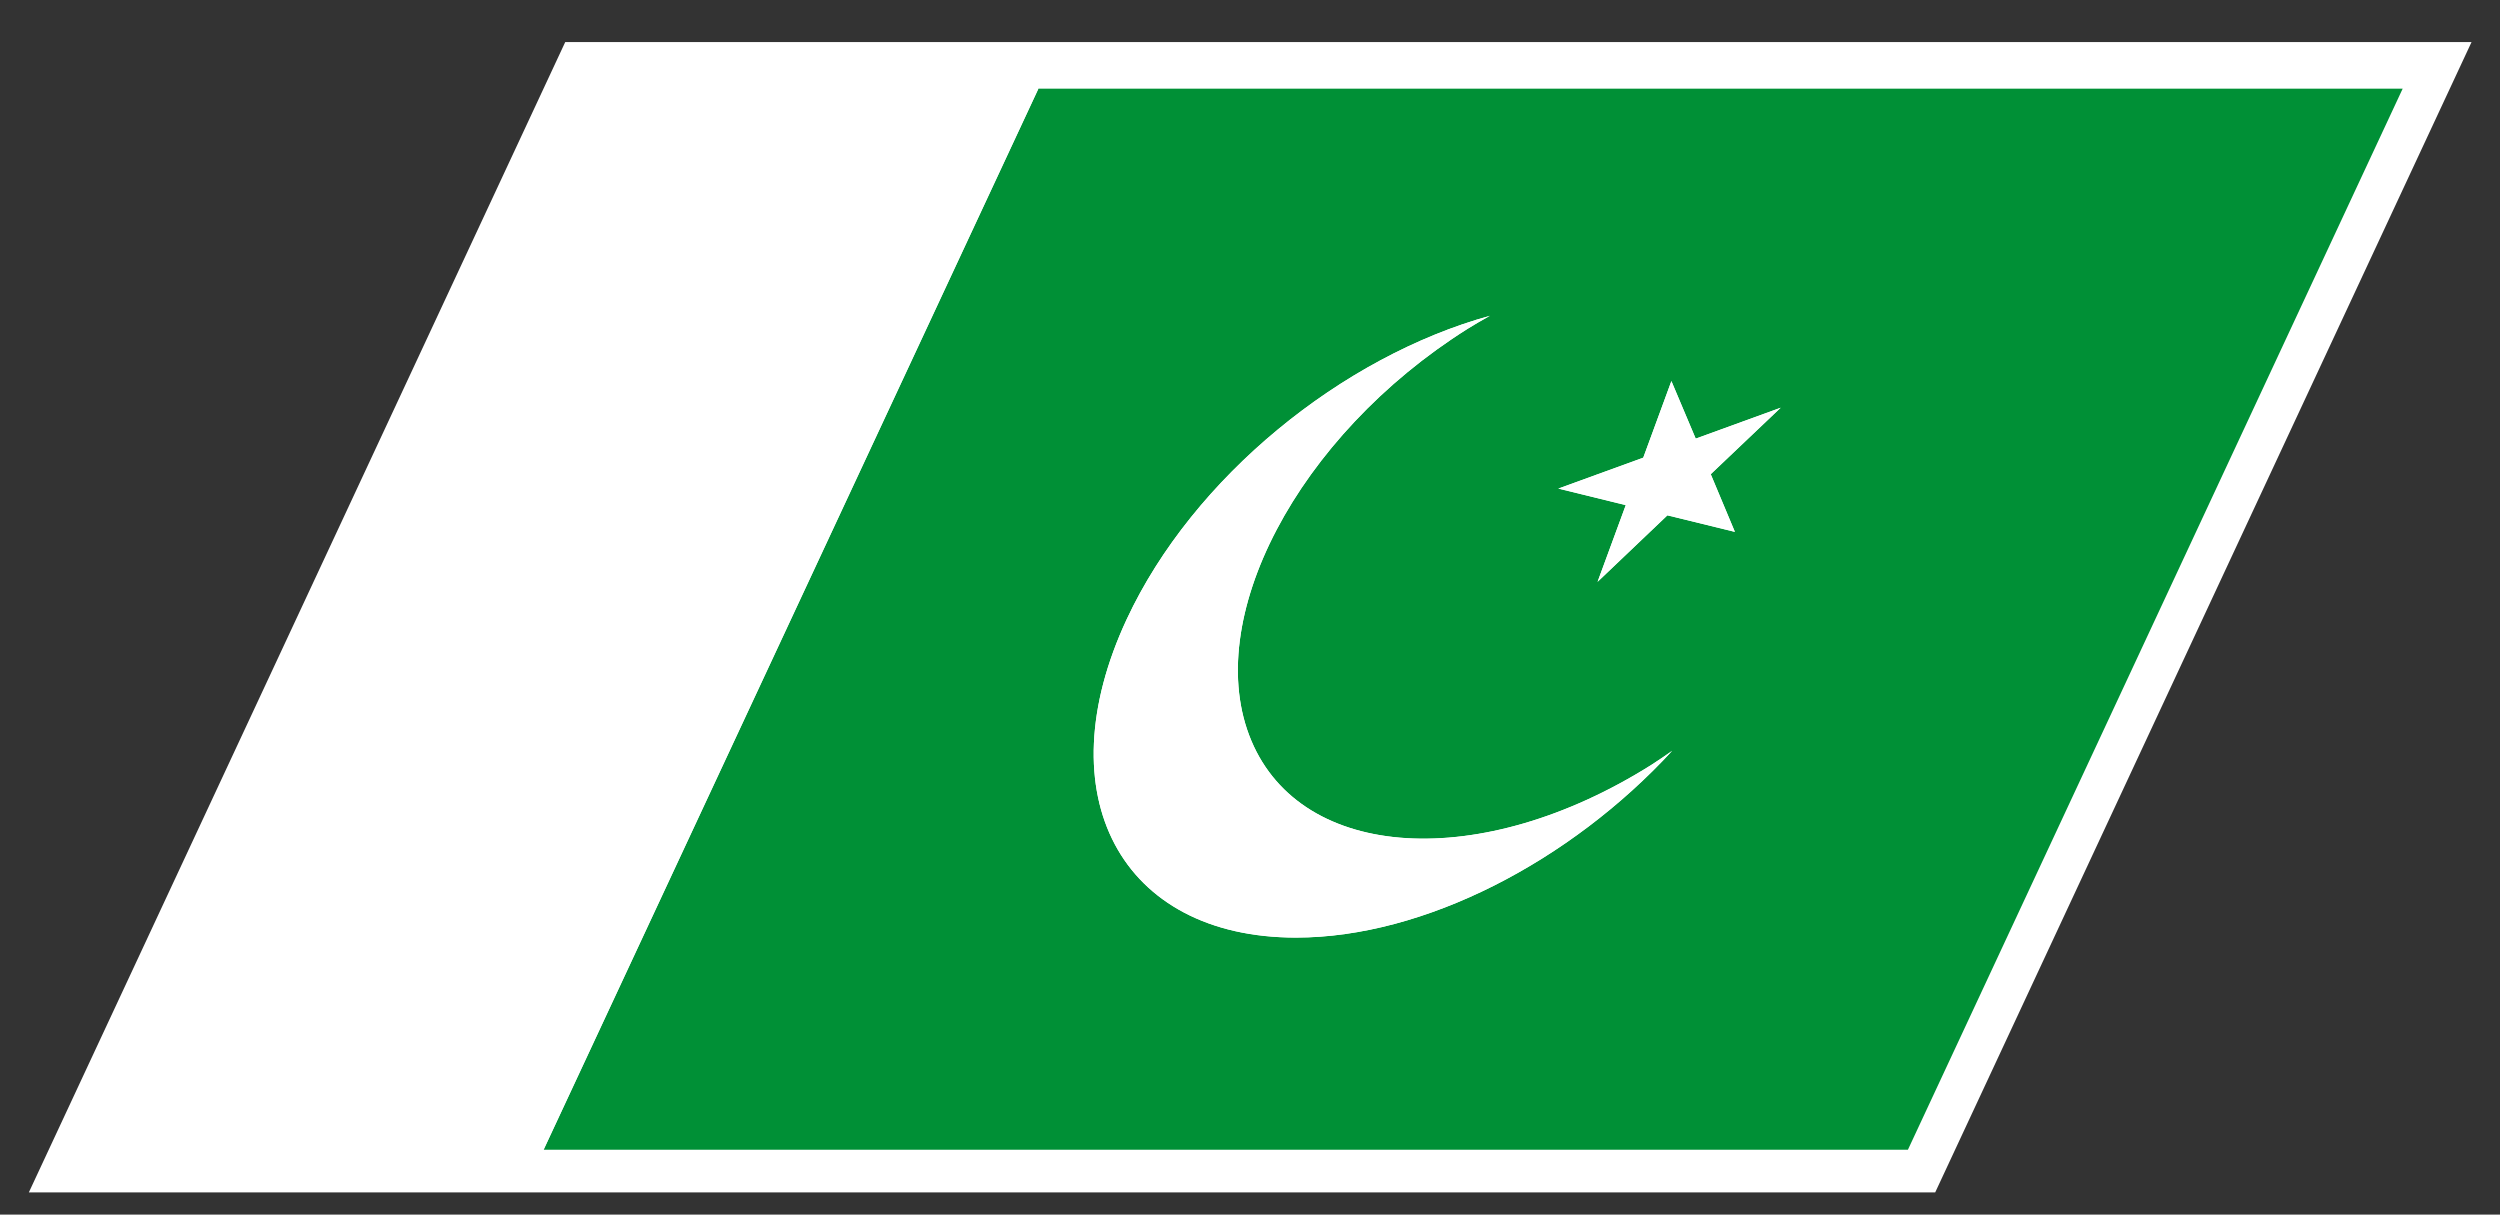
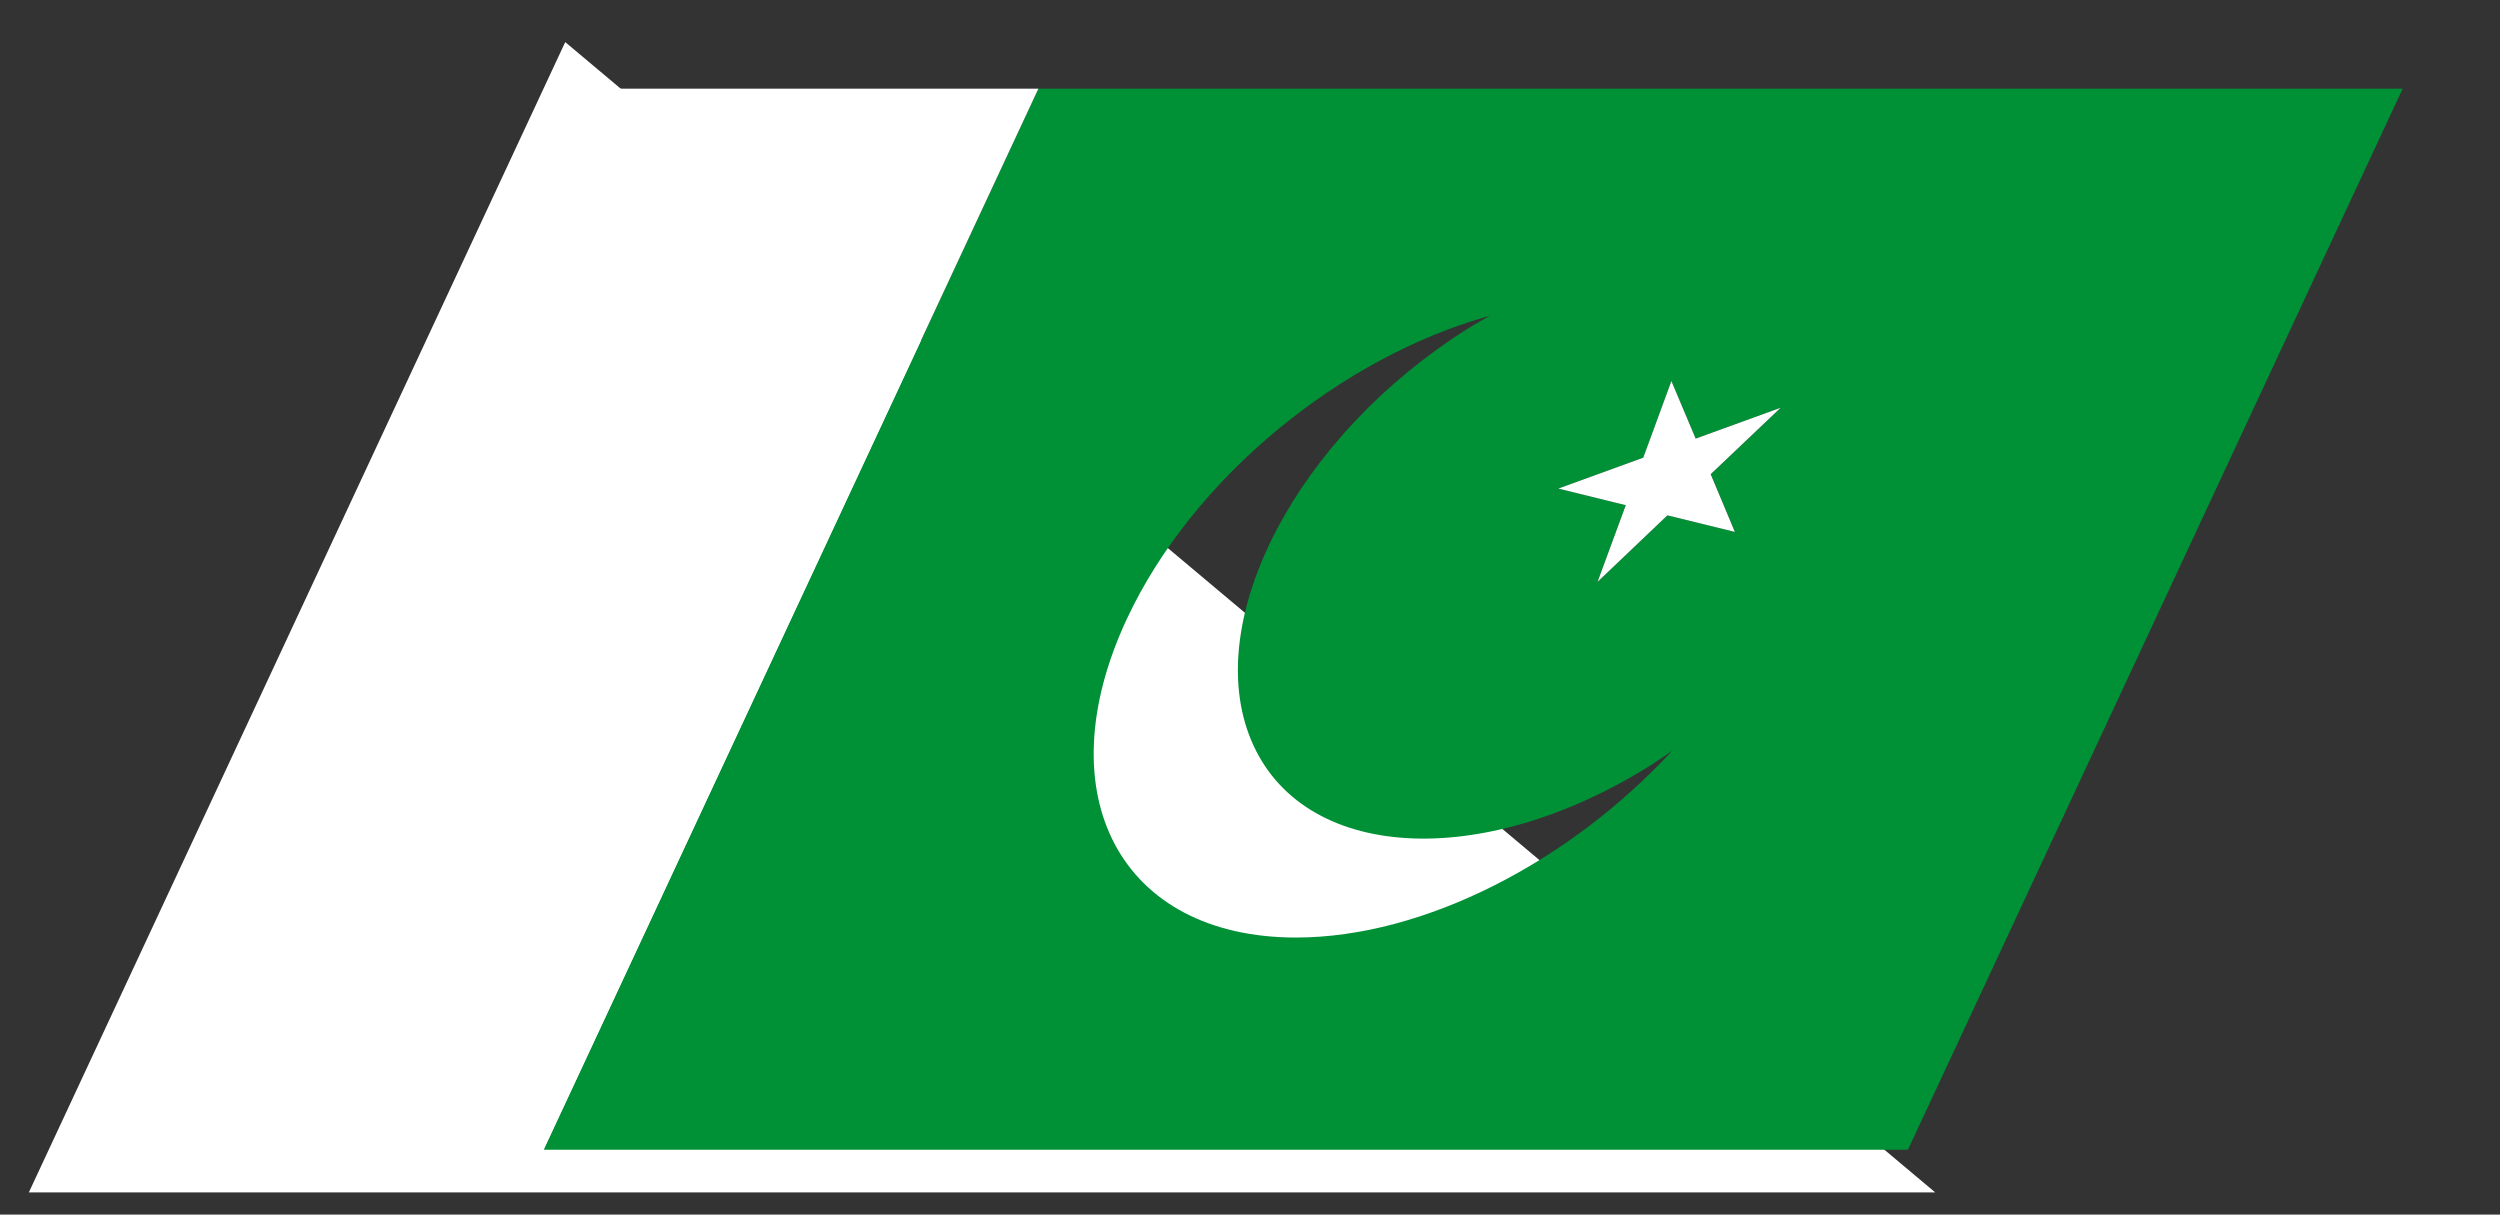
<svg xmlns="http://www.w3.org/2000/svg" width="52.51" height="25.512">
  <rect width="100%" height="100%" fill="#333333" stroke="none" />
-   <path fill="#FFF" d="M11.872.884h40.04L40.647 25.045H.606z" />
+   <path fill="#FFF" d="M11.872.884L40.647 25.045H.606z" />
  <path fill="#009036" d="M21.811 1.862L11.418 24.149h28.656L50.466 1.862H21.811zm13.295 6.142l.511 1.209 1.784-.649-1.468 1.396.507 1.211-1.418-.347-1.467 1.397.592-1.612-1.416-.347 1.784-.649.591-1.609zm-7.885 11.688c-3.685 0-5.277-2.993-3.555-6.687 1.393-2.987 4.529-5.516 7.628-6.373-.155.088-.313.175-.468.273-3.574 2.248-5.608 6.123-4.542 8.652 1.065 2.53 4.825 2.758 8.399.509.151-.095.294-.196.439-.298-2.13 2.314-5.2 3.924-7.901 3.924z" />
-   <path fill="#FFF" d="M26.283 15.559c-1.065-2.53.968-6.404 4.543-8.652.155-.098.311-.185.467-.273-3.099.857-6.235 3.386-7.627 6.373-1.723 3.693-.129 6.687 3.555 6.687 2.701 0 5.771-1.609 7.9-3.921-.145.101-.289.202-.439.297-3.572 2.247-7.334 2.019-8.399-.511z" />
  <path fill="#FFF" d="M34.148 10.611l-.593 1.61 1.467-1.397 1.417.348-.508-1.212 1.47-1.396-1.785.649-.51-1.209-.591 1.609-1.784.649zM2.194 24.153h9.222L21.811 1.862h-9.222z" />
</svg>